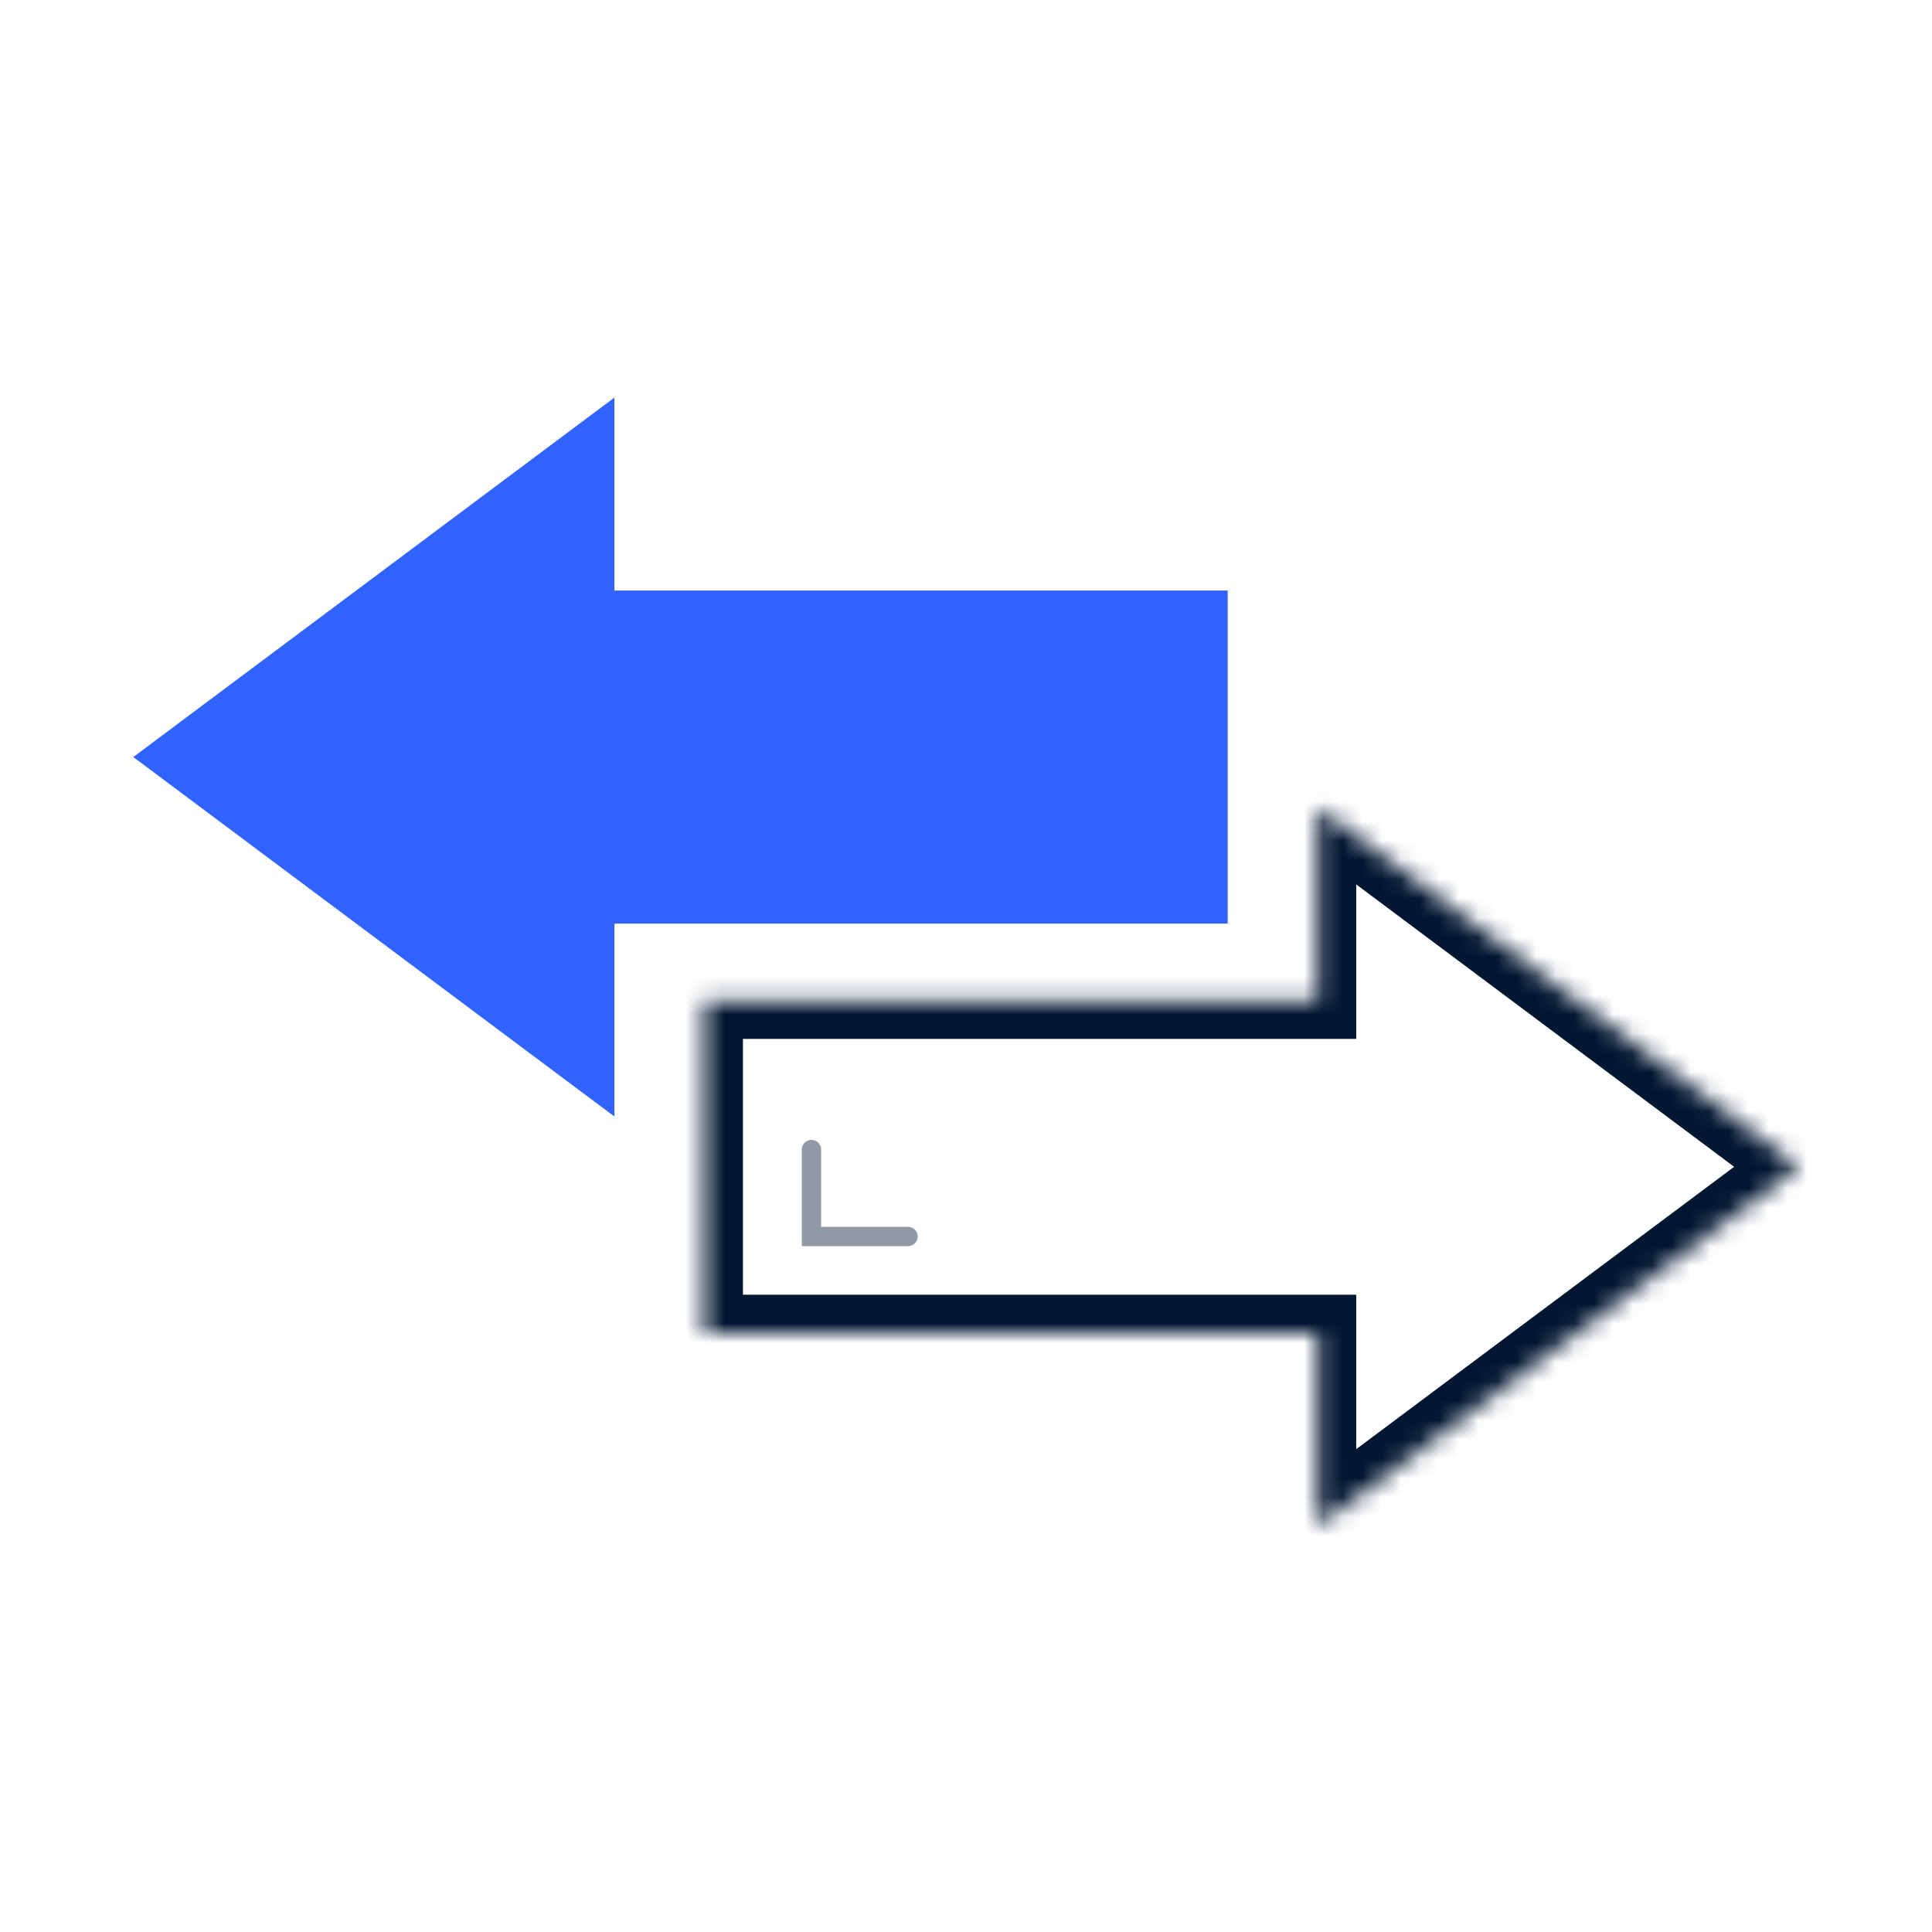
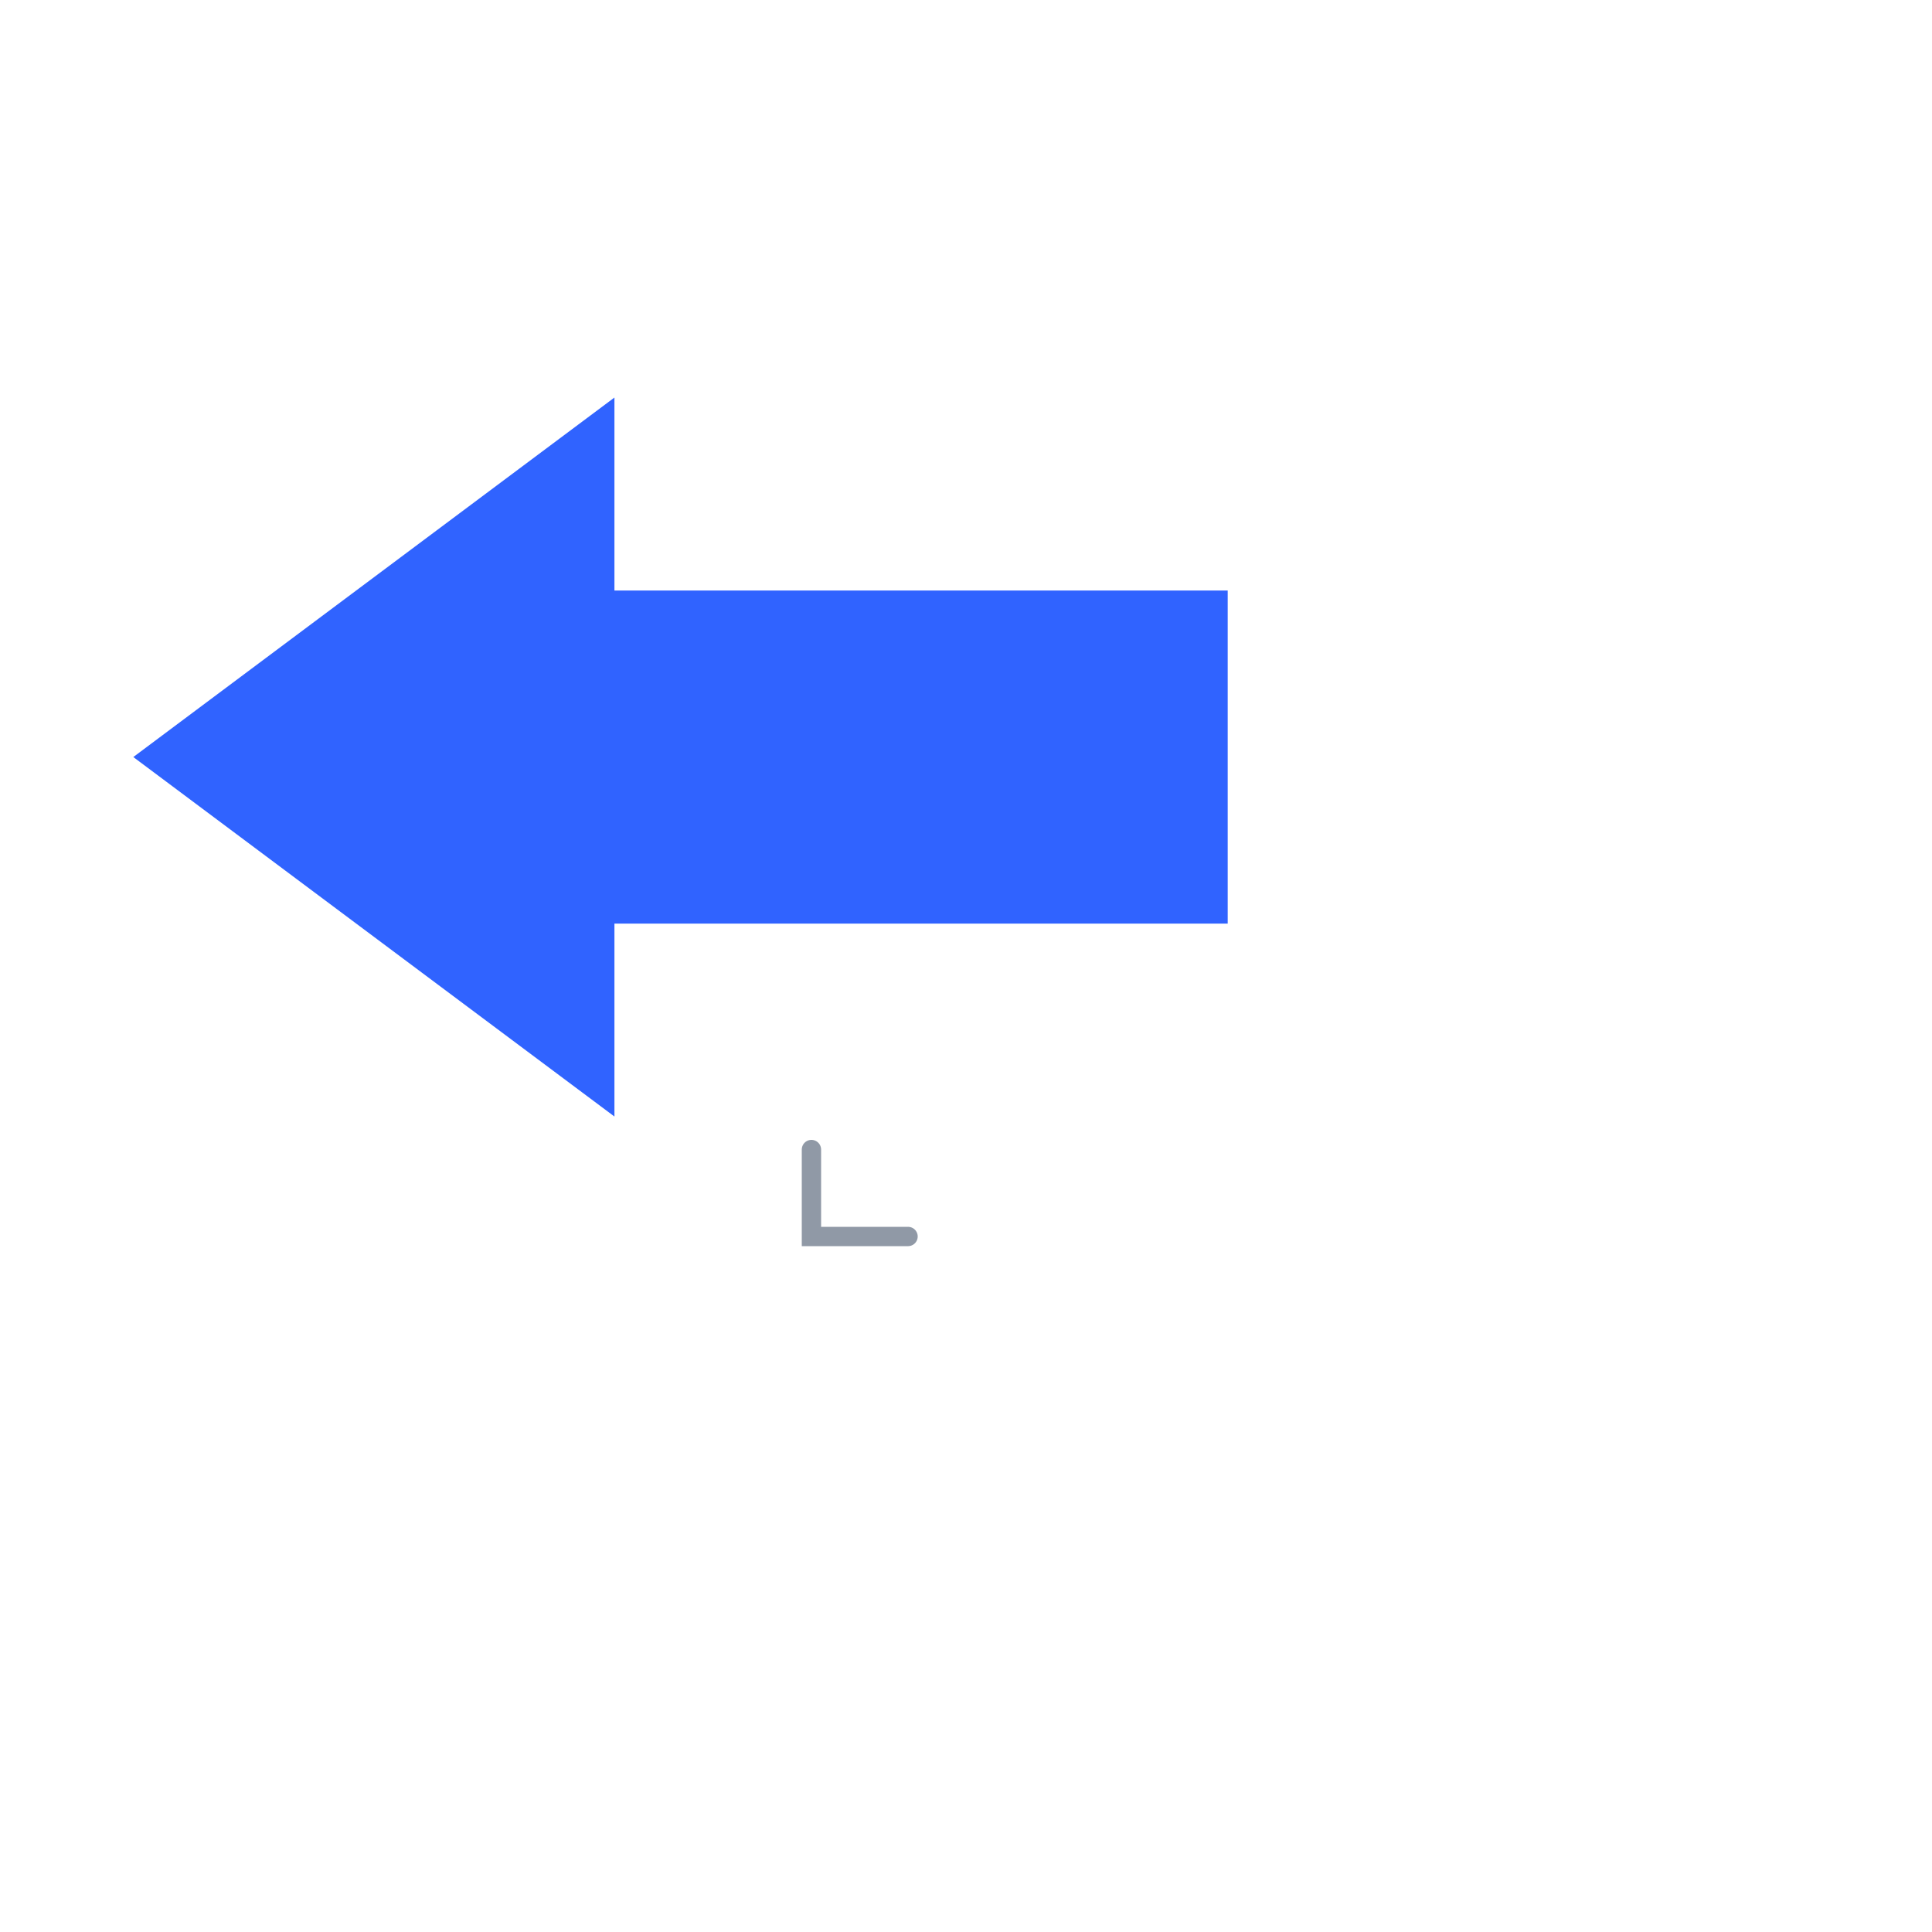
<svg xmlns="http://www.w3.org/2000/svg" width="100" height="100" viewBox="0 0 100 100" fill="none">
  <mask id="path-1-inside-1_742_9753" fill="white">
    <path fill-rule="evenodd" clip-rule="evenodd" d="M93.1 60.393L68.197 41.786V51.773H36.454V69.013H68.197L68.197 79L93.1 60.393Z" />
  </mask>
-   <path d="M68.197 41.786L69.394 40.184L66.197 37.795V41.786H68.197ZM93.1 60.393L94.297 61.995L96.441 60.393L94.297 58.791L93.1 60.393ZM68.197 51.773V53.773H70.197V51.773H68.197ZM36.454 51.773V49.773H34.454V51.773H36.454ZM36.454 69.013H34.454V71.013H36.454V69.013ZM68.197 69.013L70.197 69.013L70.197 67.013H68.197V69.013ZM68.197 79L66.197 79L66.197 82.991L69.394 80.602L68.197 79ZM66.999 43.388L91.903 61.995L94.297 58.791L69.394 40.184L66.999 43.388ZM70.197 51.773V41.786H66.197V51.773H70.197ZM36.454 53.773H68.197V49.773H36.454V53.773ZM38.454 69.013V51.773H34.454V69.013H38.454ZM68.197 67.013H36.454V71.013H68.197V67.013ZM70.197 79L70.197 69.013L66.197 69.013L66.197 79L70.197 79ZM91.903 58.791L66.999 77.398L69.394 80.602L94.297 61.995L91.903 58.791Z" fill="#011631" mask="url(#path-1-inside-1_742_9753)" />
  <path fill-rule="evenodd" clip-rule="evenodd" d="M6.9 39.184L31.803 20.577V30.564H63.546V47.804H31.803L31.803 57.791L6.9 39.184Z" fill="#3063FF" />
  <path d="M42 59.5V64H47" stroke="#9099A6" stroke-linecap="round" />
</svg>